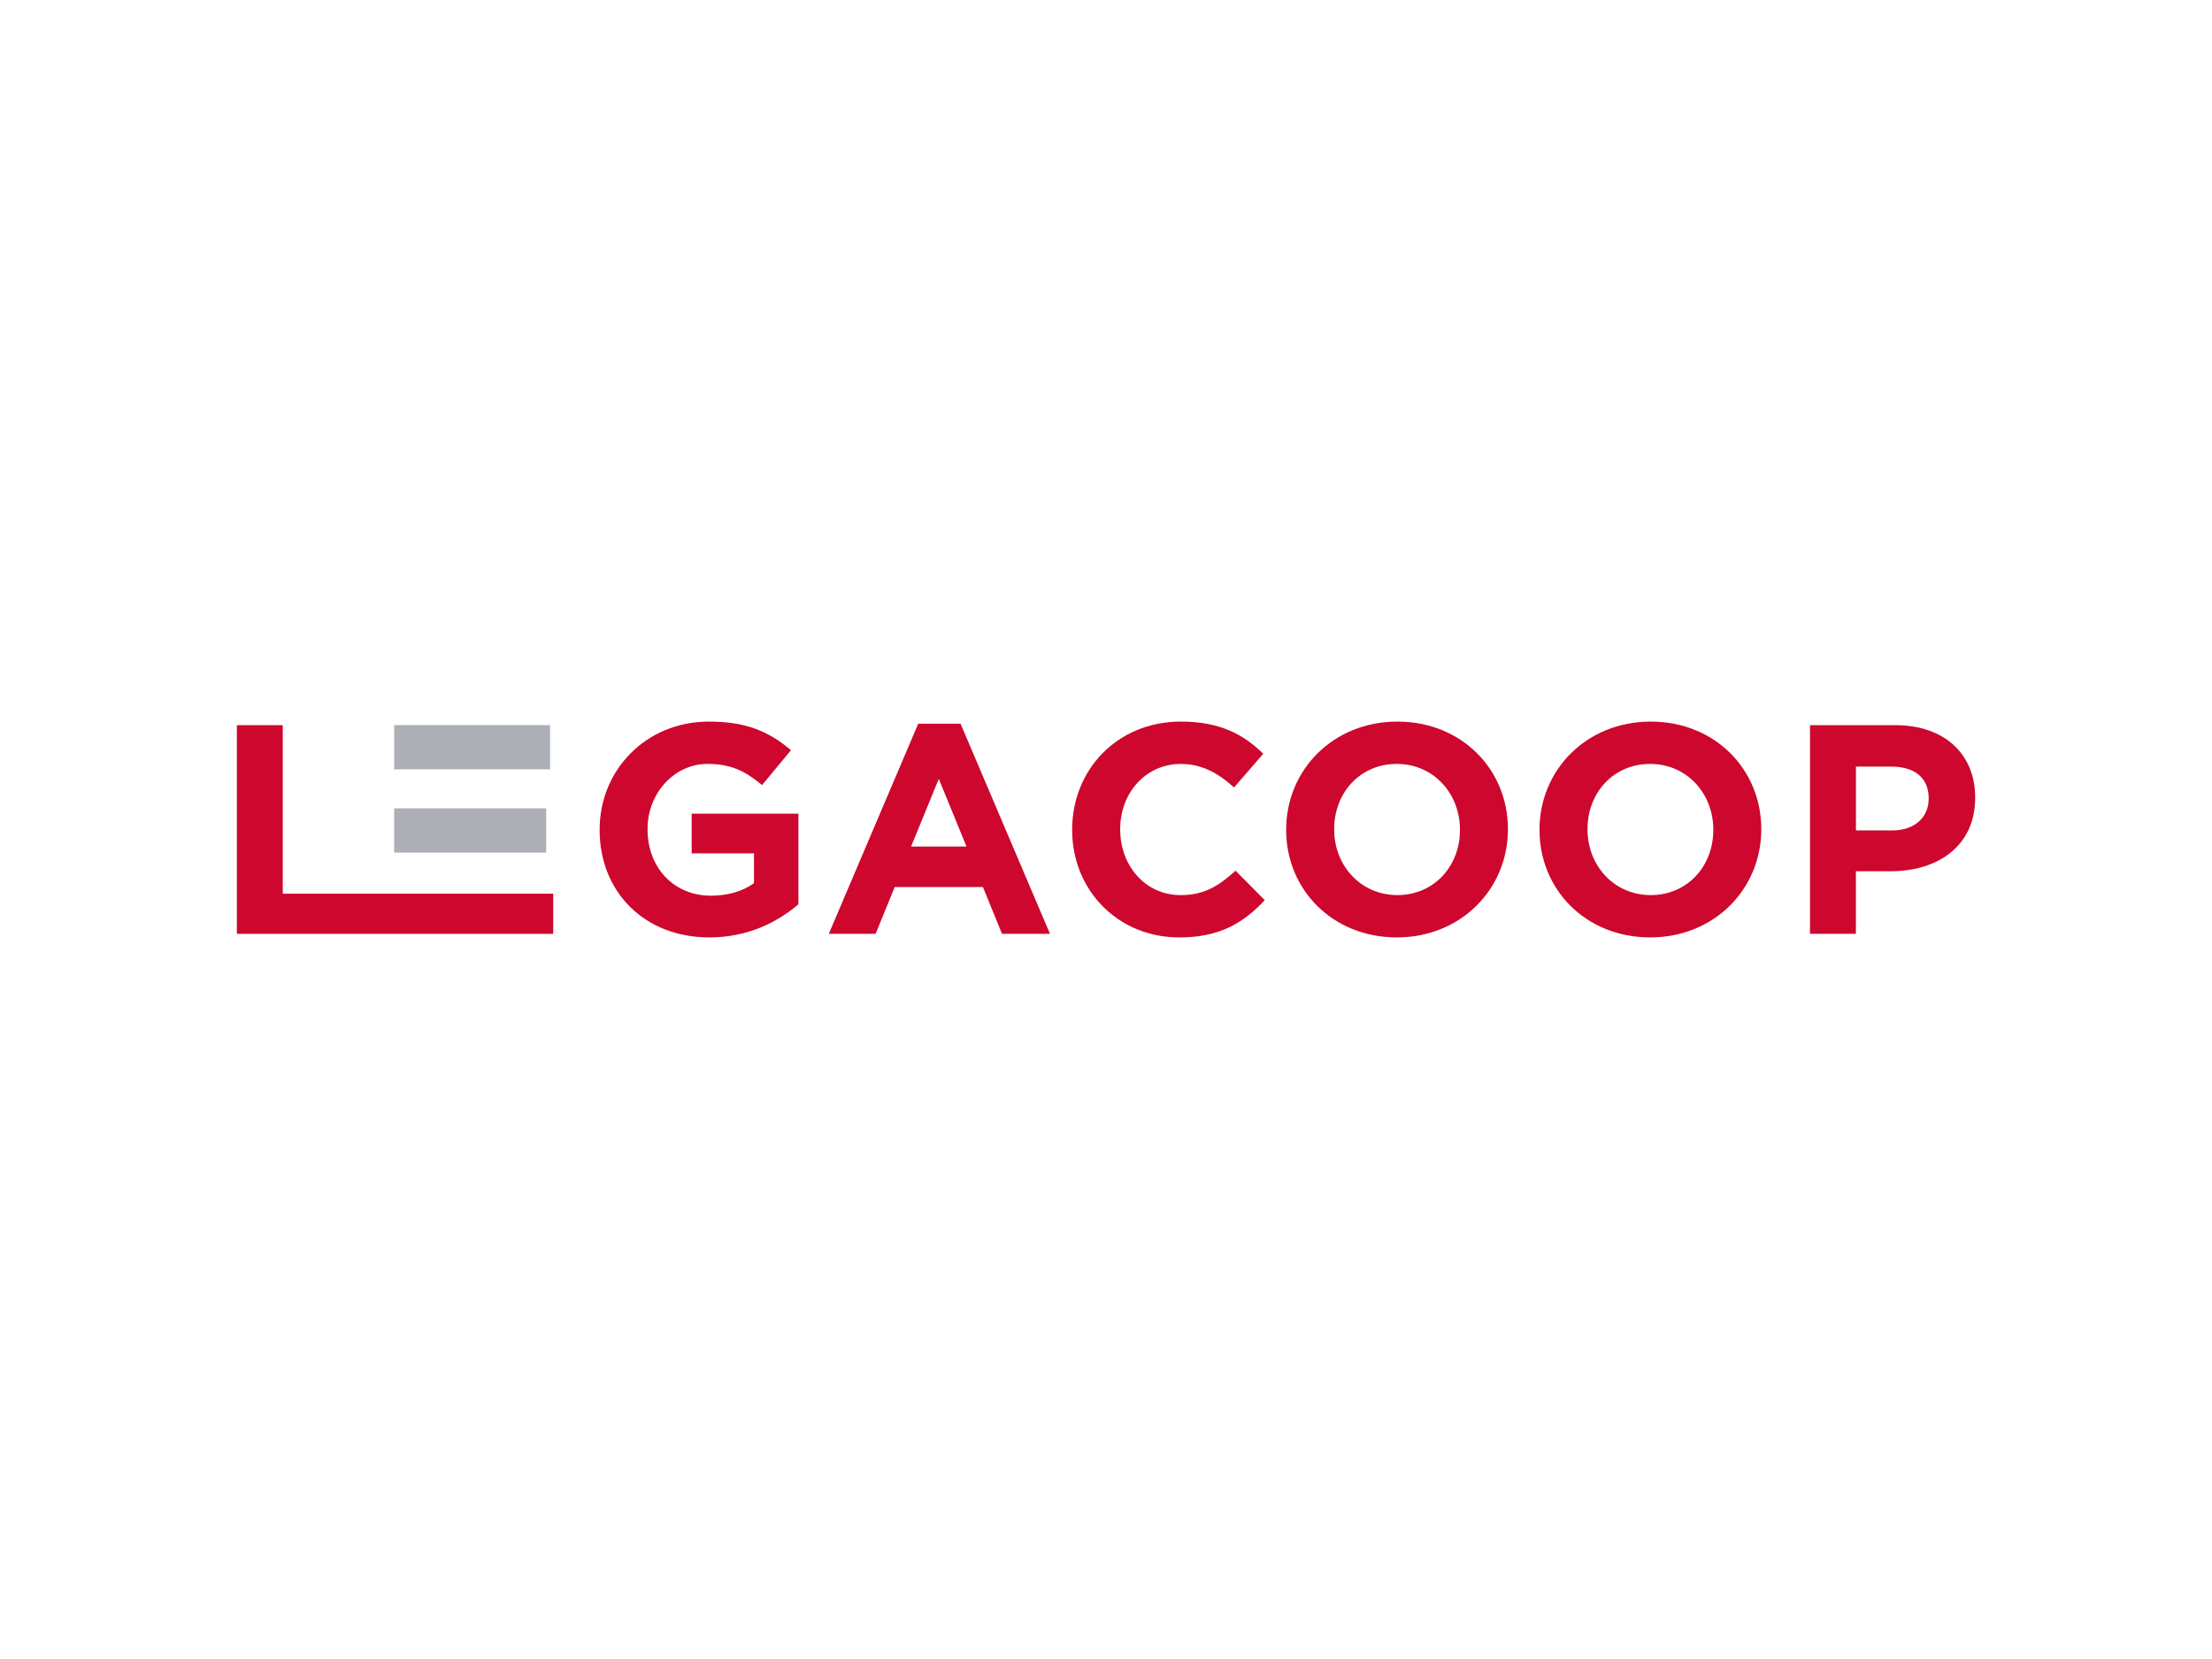
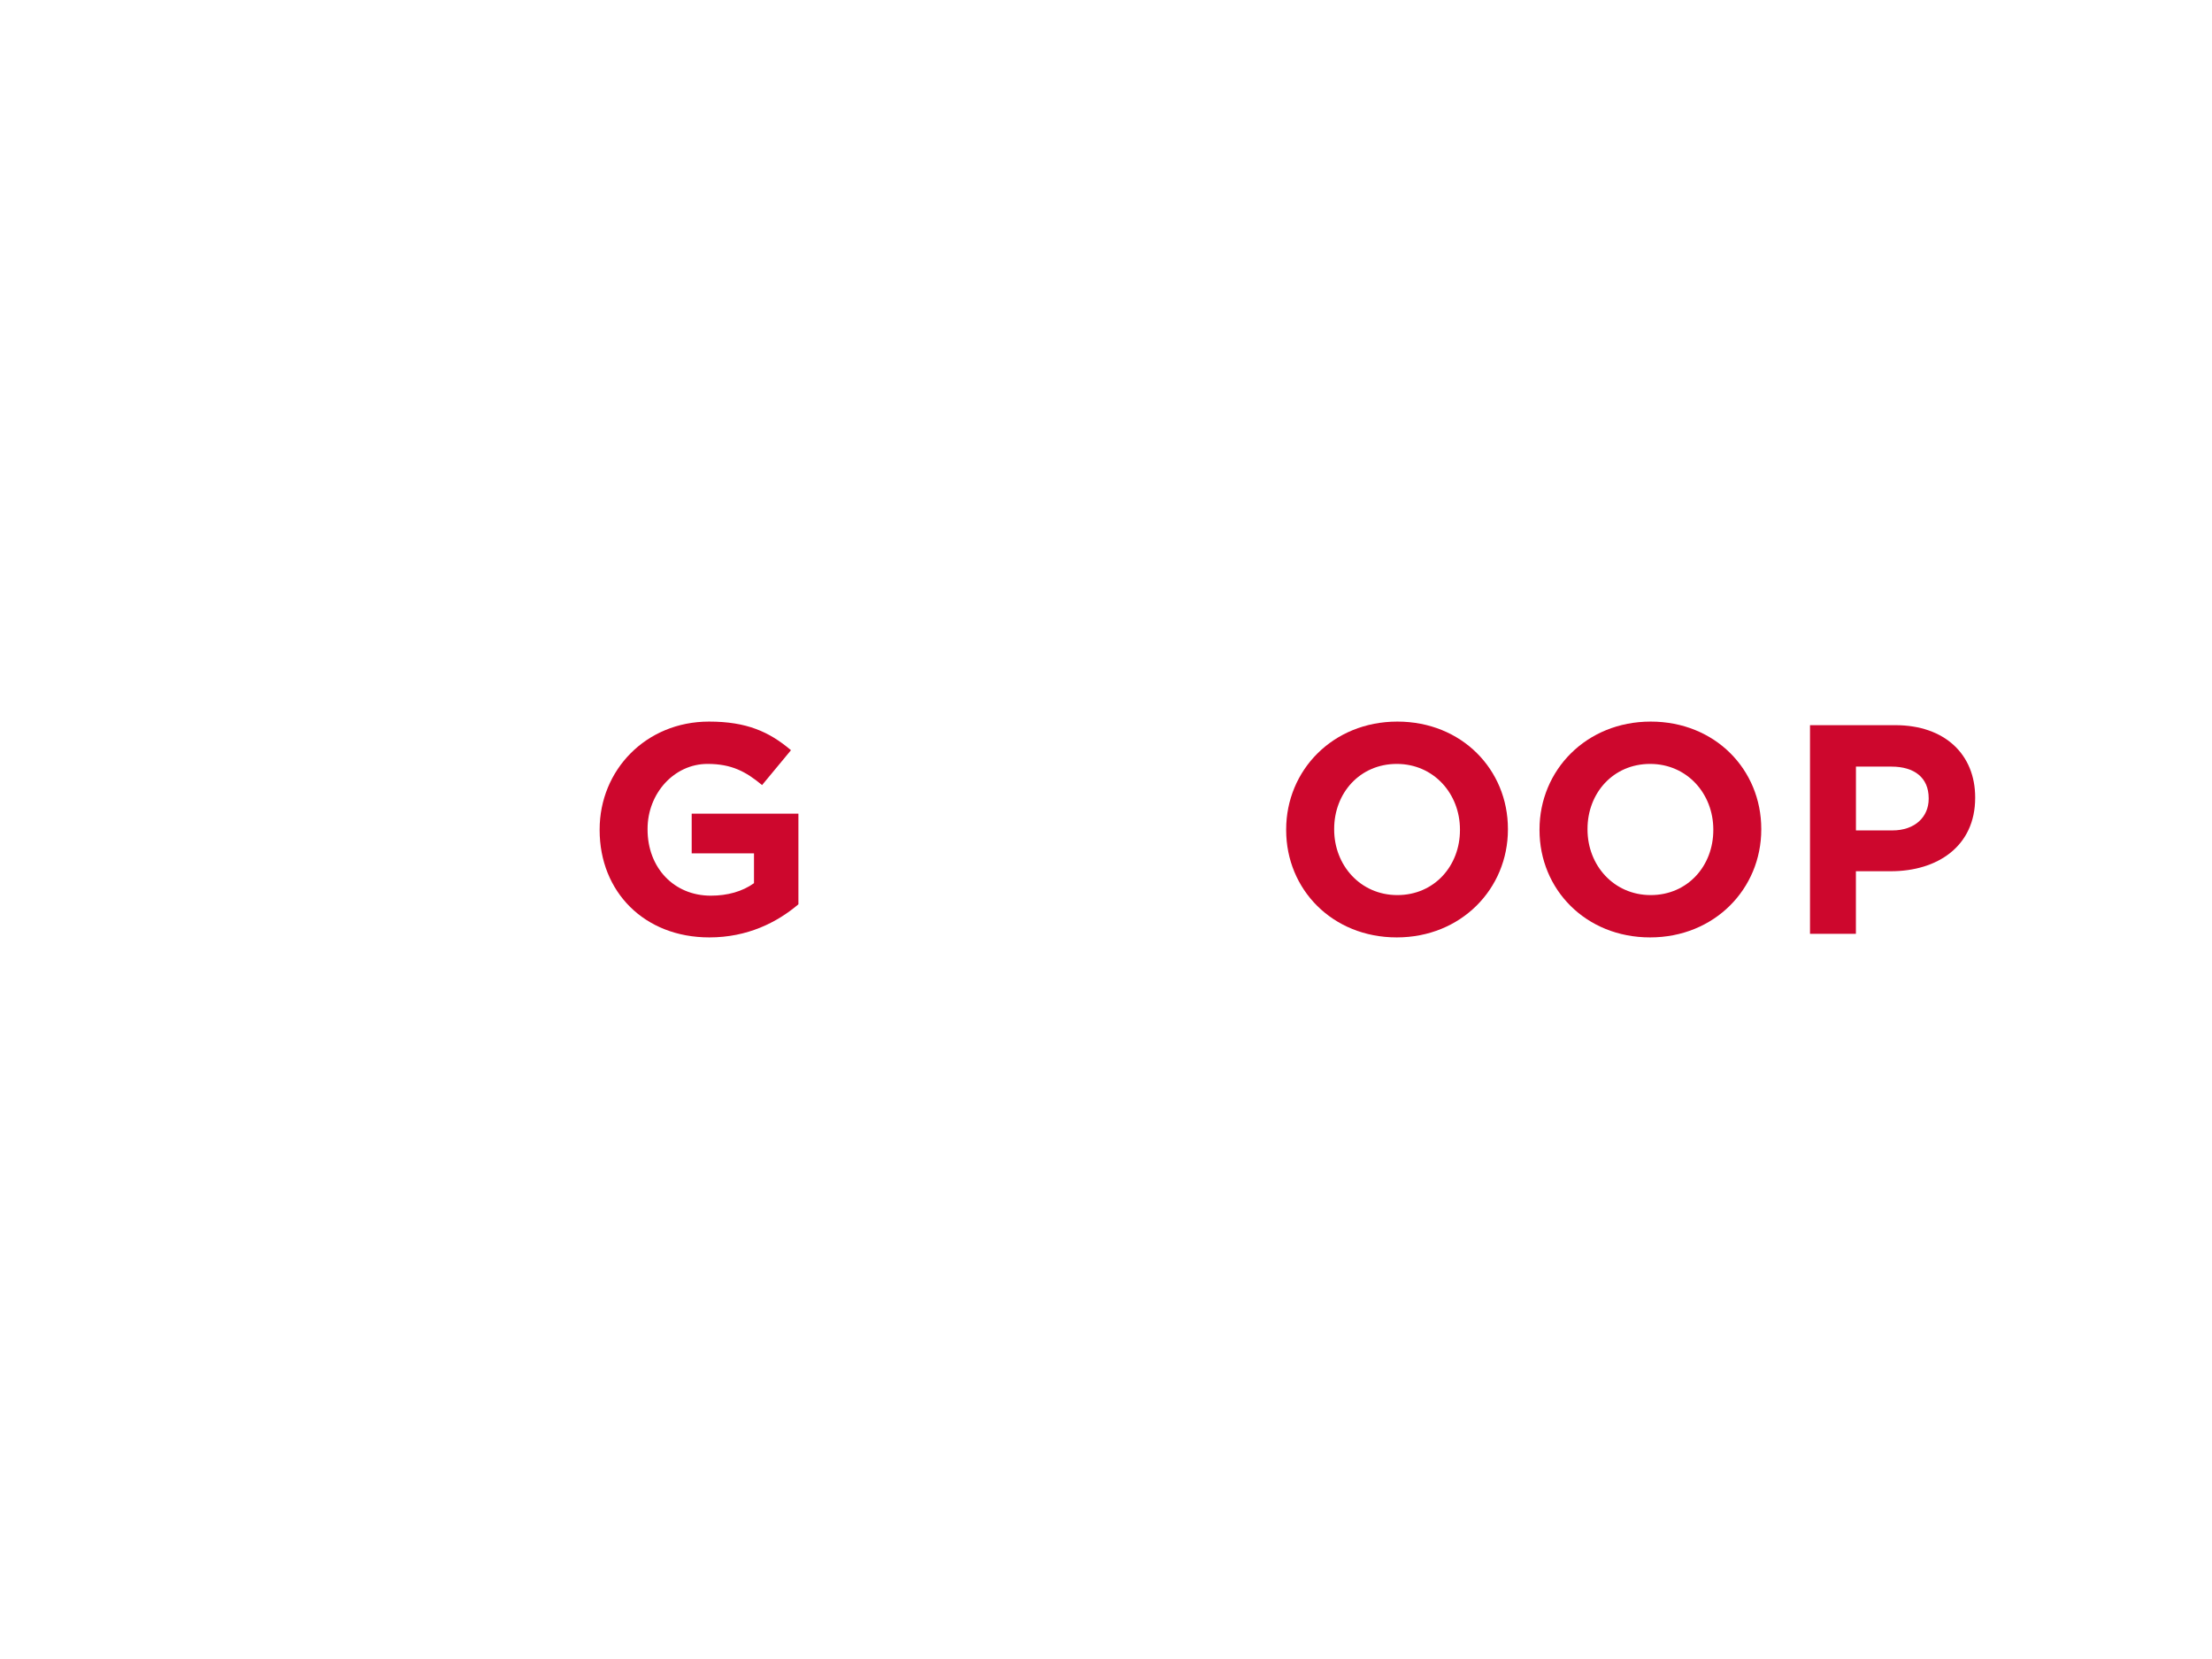
<svg xmlns="http://www.w3.org/2000/svg" id="Layer_1" viewBox="0 0 600 450">
  <defs>
    <style>.cls-1{fill:#cd072d;}.cls-1,.cls-2{stroke-width:0px;}.cls-2{fill:#acafb6;}</style>
  </defs>
-   <polygon class="cls-2" points="106.92 196.68 106.92 197.19 106.92 197.19 106.92 207.77 106.92 207.77 106.92 208.68 149.21 208.68 149.21 196.68 106.92 196.68" />
-   <polygon class="cls-2" points="106.92 219.26 106.92 220.21 106.91 220.21 106.91 230.79 106.92 230.79 106.92 231.26 148.15 231.26 148.15 219.26 106.92 219.26" />
-   <polygon class="cls-1" points="64.25 253.3 64.25 196.7 76.7 196.7 76.7 242.41 150.06 242.41 150.06 253.3 64.25 253.3" />
  <path class="cls-1" d="m192.4,254.27c-17.63,0-29.75-12.37-29.75-29.11v-.16c0-16.09,12.53-29.27,29.67-29.27,10.19,0,16.33,2.75,22.23,7.76l-7.84,9.46c-4.37-3.64-8.25-5.74-14.8-5.74-9.06,0-16.26,8-16.26,17.62v.17c0,10.35,7.12,17.95,17.15,17.95,4.53,0,8.57-1.13,11.72-3.39v-8.09h-16.9v-10.76h28.95v24.58c-5.81,4.93-13.83,8.98-24.17,8.98" />
-   <path class="cls-1" d="m271.79,253.3l-5.17-12.69h-23.94l-5.17,12.69h-12.7l24.26-57h11.48l24.26,57h-13.02Zm-17.14-42.04l-7.52,18.36h15.03l-7.52-18.36Z" />
-   <path class="cls-1" d="m319.85,254.27c-16.66,0-29.03-12.86-29.03-29.11v-.16c0-16.09,12.12-29.27,29.51-29.27,10.68,0,17.07,3.56,22.32,8.73l-7.92,9.14c-4.36-3.96-8.81-6.38-14.47-6.38-9.54,0-16.41,7.92-16.41,17.62v.17c0,9.71,6.71,17.79,16.41,17.79,6.47,0,10.42-2.58,14.88-6.63l7.92,8c-5.82,6.22-12.29,10.11-23.21,10.11" />
  <path class="cls-1" d="m378.87,254.27c-17.47,0-30-13.02-30-29.11v-.16c0-16.09,12.69-29.27,30.16-29.27s29.99,13.02,29.99,29.11v.16c0,16.09-12.69,29.27-30.15,29.27m17.14-29.27c0-9.7-7.12-17.79-17.14-17.79s-16.98,7.92-16.98,17.63v.16c0,9.71,7.12,17.79,17.14,17.79s16.98-7.92,16.98-17.63v-.16Z" />
  <path class="cls-1" d="m447.59,254.27c-17.47,0-30-13.02-30-29.11v-.16c0-16.09,12.69-29.27,30.16-29.27s29.99,13.02,29.99,29.11v.16c0,16.09-12.69,29.27-30.15,29.27m17.14-29.27c0-9.7-7.11-17.79-17.14-17.79s-16.98,7.92-16.98,17.63v.16c0,9.71,7.12,17.79,17.14,17.79s16.98-7.92,16.98-17.63v-.16Z" />
  <path class="cls-1" d="m512.87,236.32h-9.46v16.98h-12.45v-56.6h23.13c13.5,0,21.67,8,21.67,19.57v.16c0,13.09-10.19,19.89-22.88,19.89m10.27-19.81c0-5.58-3.88-8.57-10.11-8.57h-9.62v17.31h9.86c6.23,0,9.87-3.73,9.87-8.57v-.16Z" />
</svg>